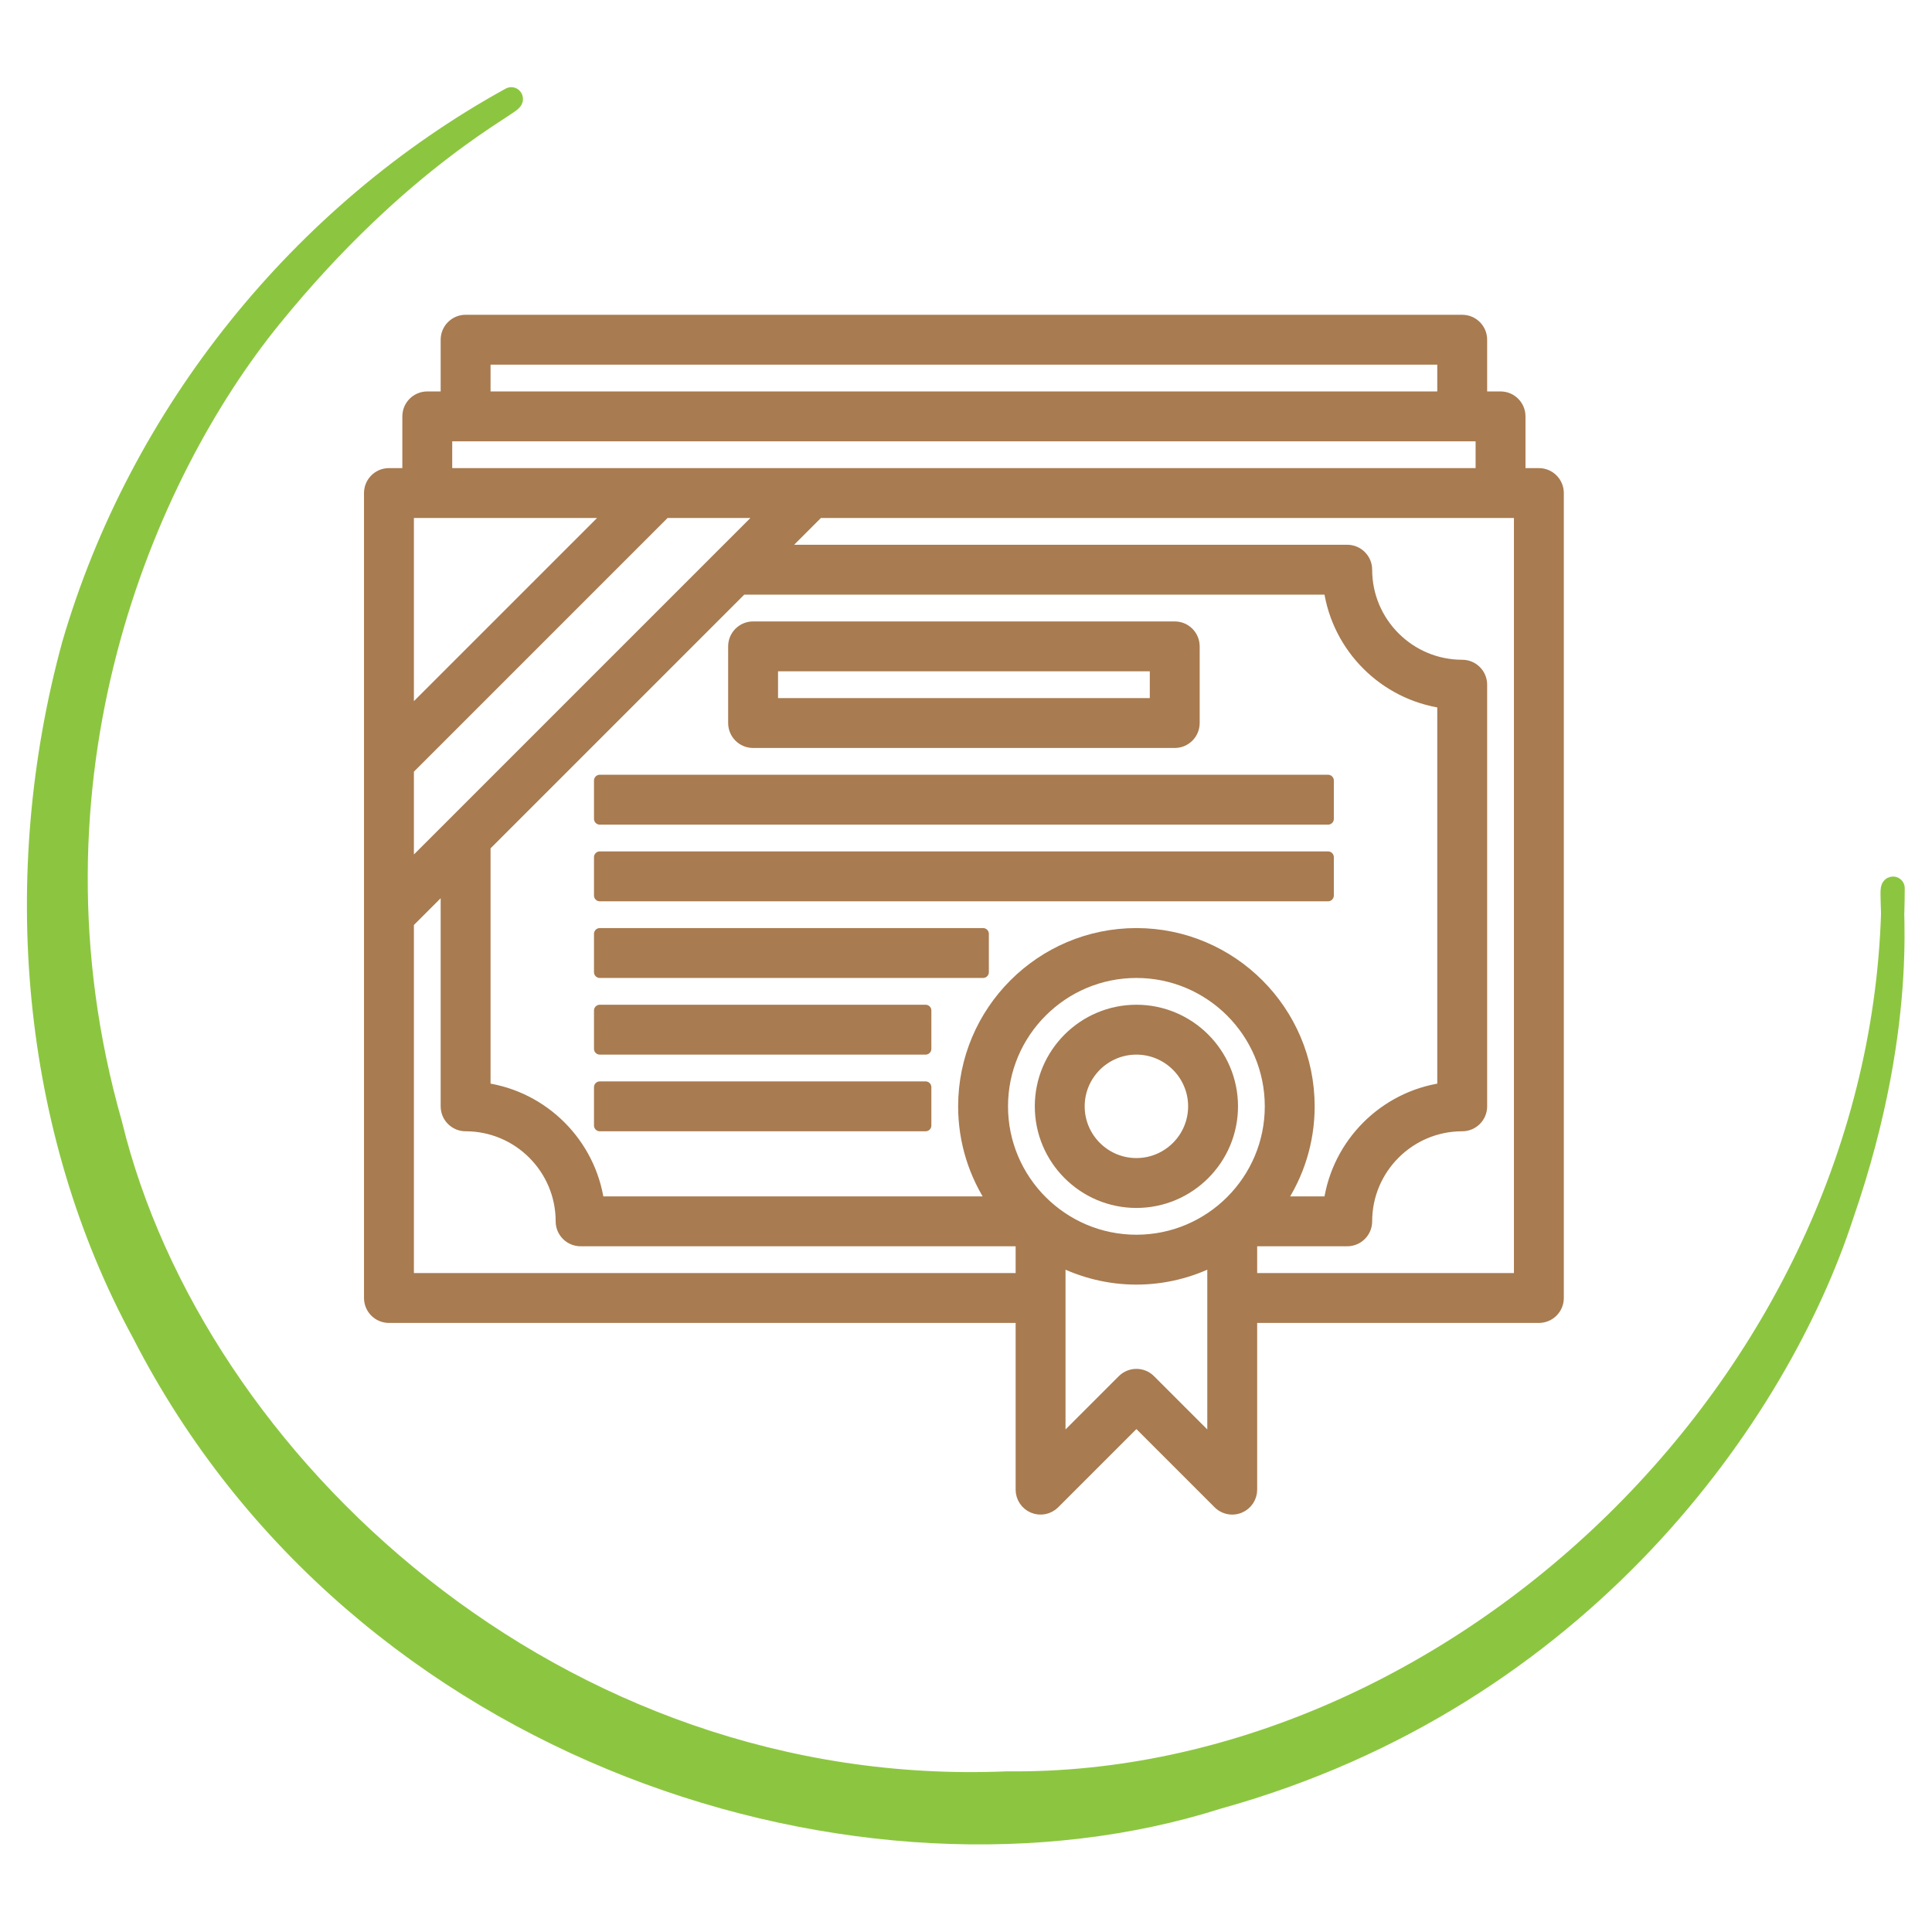
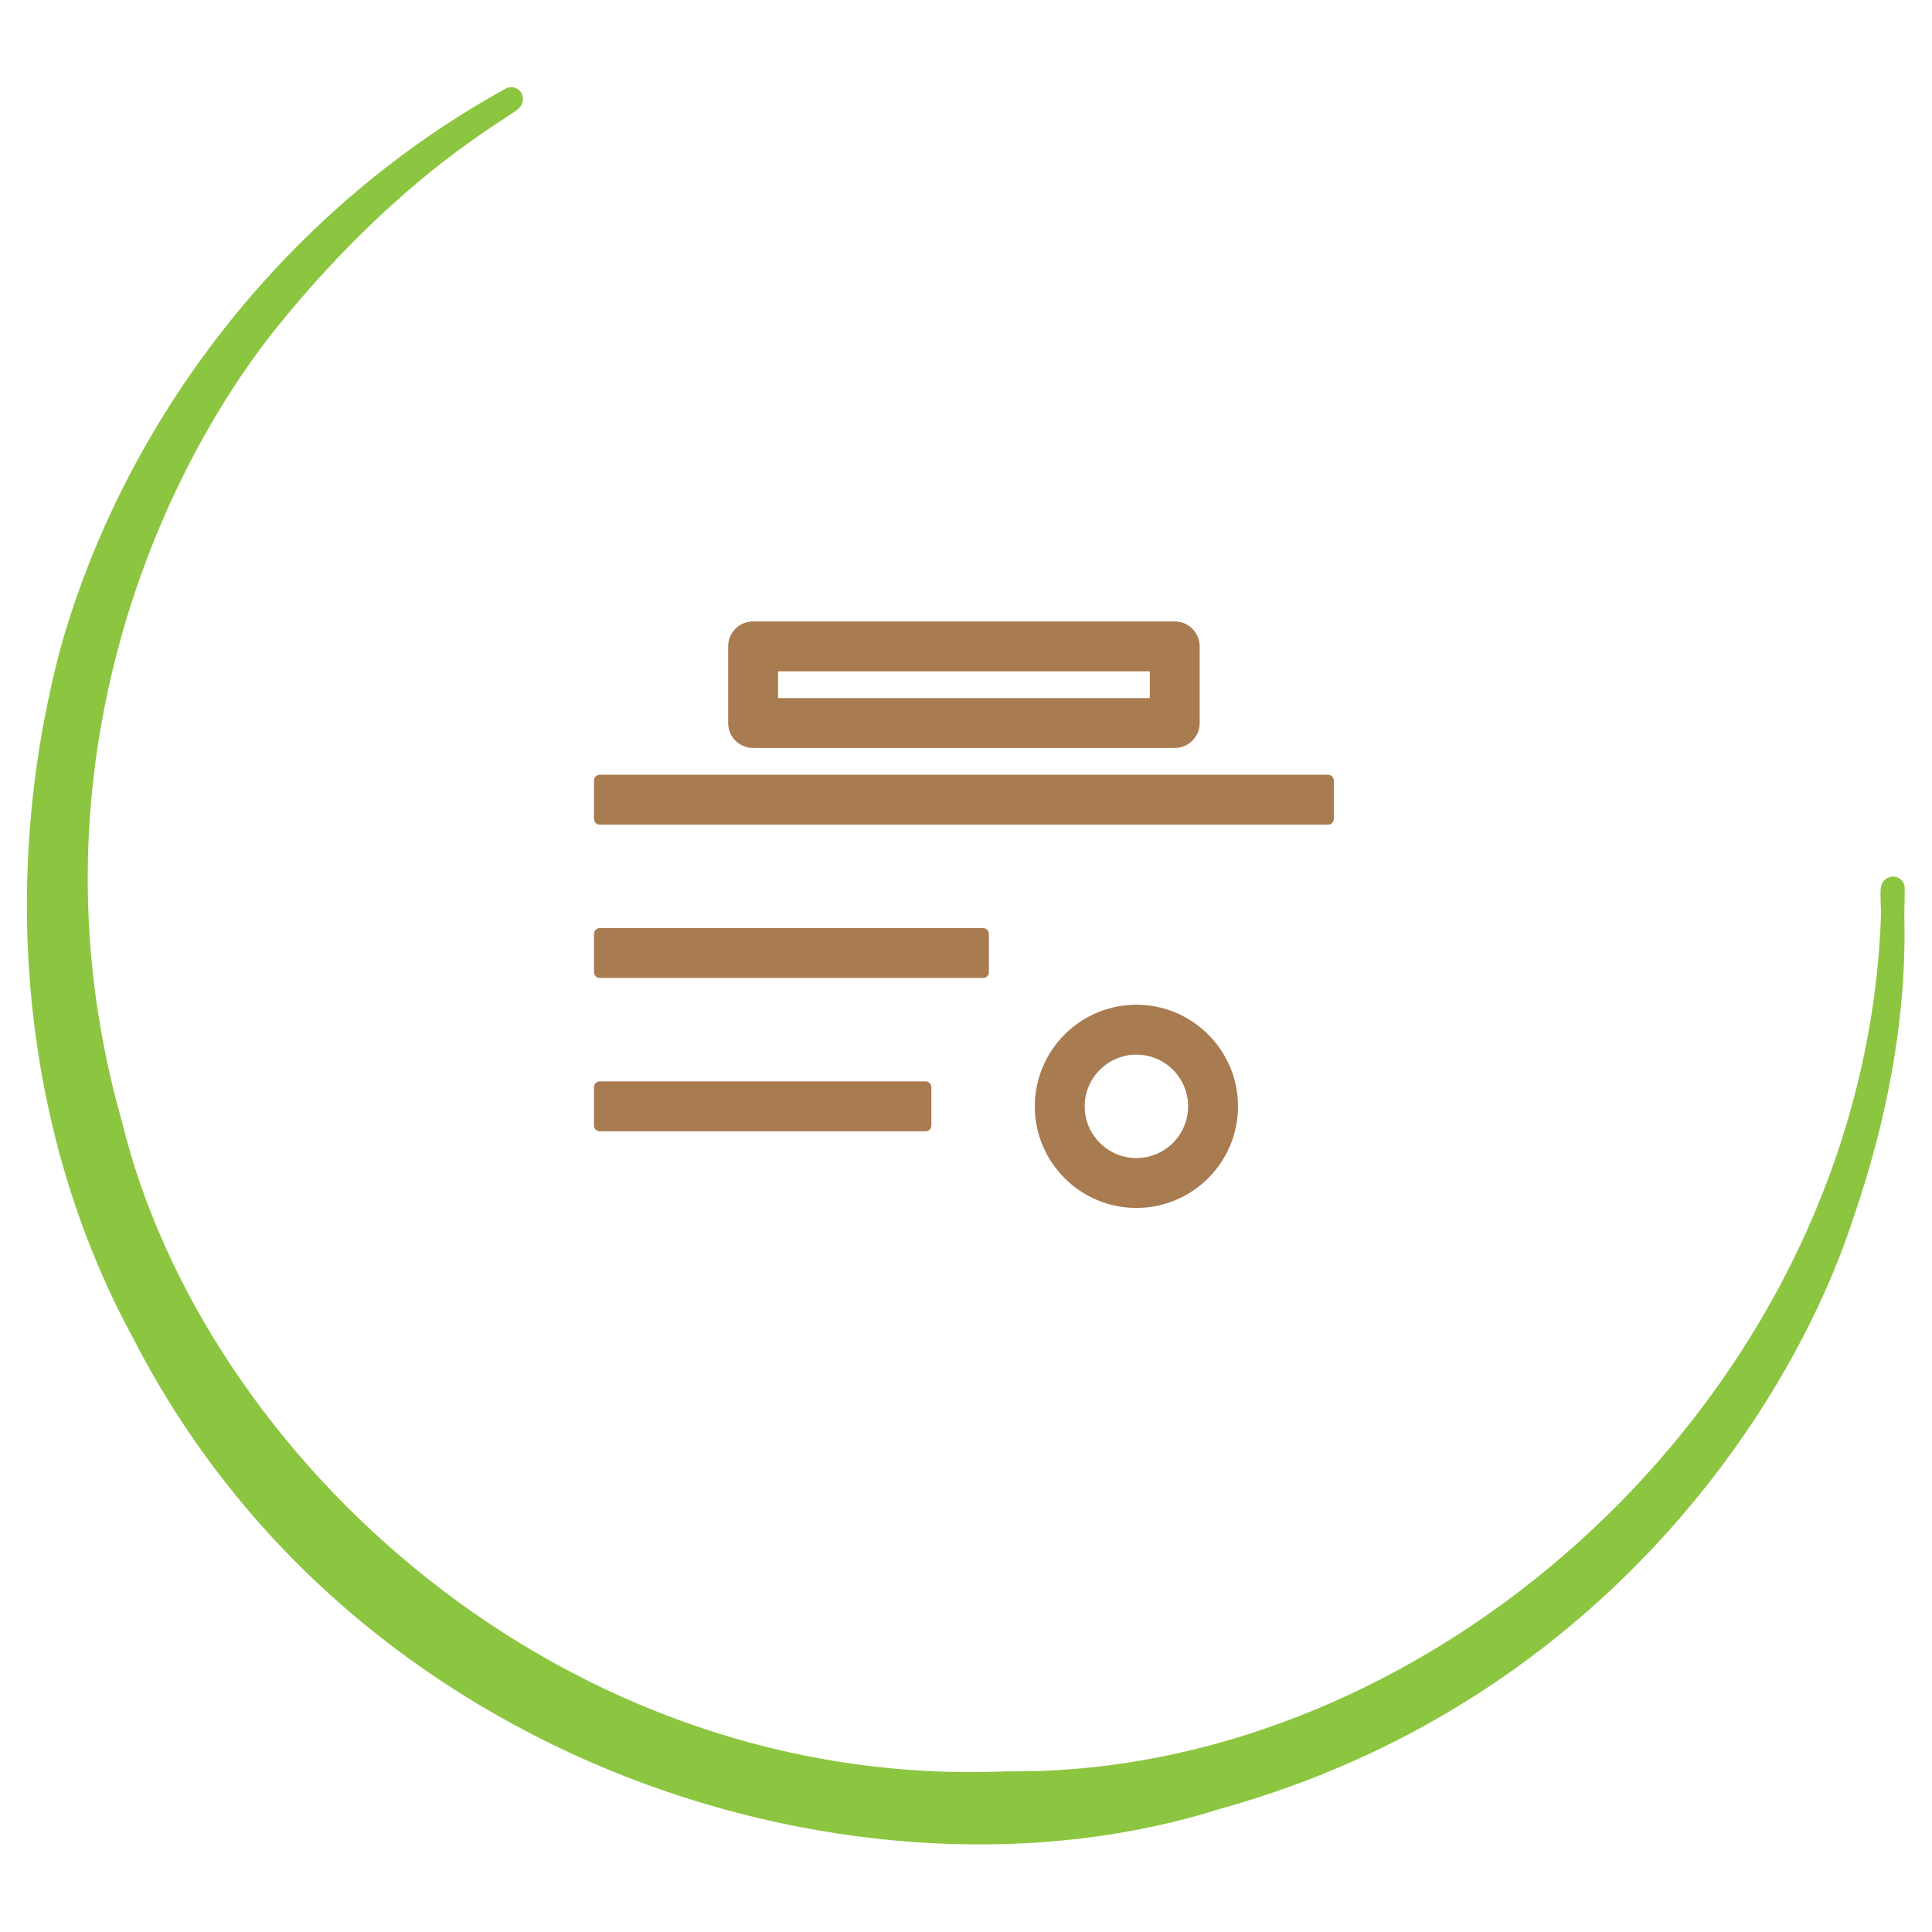
<svg xmlns="http://www.w3.org/2000/svg" width="100%" height="100%" viewBox="0 0 50 50" version="1.1" xml:space="preserve" style="fill-rule:evenodd;clip-rule:evenodd;stroke-linejoin:round;stroke-miterlimit:1.414;">
  <g transform="matrix(0.528,0,0,0.528,-26.632,-33.143)">
    <path d="M143.23,106.306C142.947,106.231 144.166,112.402 140.725,122.336C137.585,131.965 127.988,145.913 110.117,150.874C92.929,156.343 68.117,148.88 57.473,128.103C52.022,118.099 50.949,105.706 54.037,94.395C57.331,83.07 65.259,73.249 75.5,67.614C75.68,67.784 70.114,70.381 63.673,78.326C57.438,86.015 51.033,100.924 55.866,117.891C59.916,134.525 77.709,151.095 99.809,150.163C121.632,150.405 143.191,130.452 143.23,106.306Z" style="fill:rgb(140,198,64);fill-rule:nonzero;stroke:rgb(140,198,64);stroke-width:1.14px;" />
  </g>
  <g transform="matrix(1,0,0,1,-208,-208.001)">
    <g transform="matrix(0.062,0,0,0.062,217.074,215.801)">
-       <path d="M496,72L488,72L488,48C488,43.584 484.424,40 480,40L472,40L472,16C472,11.584 468.424,8 464,8L48,8C43.576,8 40,11.584 40,16L40,40L32,40C27.576,40 24,43.584 24,48L24,72L16,72C11.576,72 8,75.584 8,80L8,416C8,420.416 11.576,424 16,424L280,424L280,496C280,499.232 281.944,502.152 284.936,503.392C287.92,504.632 291.36,503.952 293.656,501.656L328,467.312L362.344,501.656C363.872,503.184 365.92,504 368,504C369.032,504 370.072,503.8 371.064,503.392C374.056,502.152 376,499.232 376,496L376,424L496,424C500.424,424 504,420.416 504,416L504,80C504,75.584 500.424,72 496,72ZM56,24L456,24L456,40L56,40L56,24ZM40,56L472,56L472,72L40,72L40,56ZM272,336C272,305.12 297.128,280 328,280C358.872,280 384,305.12 384,336C384,366.88 358.872,392 328,392C297.128,392 272,366.88 272,336ZM328,264C288.296,264 256,296.304 256,336C256,350.792 260.496,364.552 268.176,376L103.432,376C99.92,351.512 80.496,332.088 56,328.568L56,227.312L163.312,120L408.568,120C412.08,144.488 431.504,163.912 456,167.432L456,328.576C431.504,332.096 412.088,351.52 408.568,376.008L387.824,376.008C395.504,364.552 400,350.792 400,336C400,296.304 367.704,264 328,264ZM24,236.688L24,195.312L131.312,88L172.688,88L24,236.688ZM108.688,88L24,172.688L24,88L108.688,88ZM24,408L24,259.312L40,243.312L40,336C40,340.416 43.576,344 48,344C70.056,344 88,361.944 88,384C88,388.416 91.576,392 96,392L280,392L280,408L24,408ZM333.656,450.344C330.528,447.216 325.472,447.216 322.344,450.344L296,476.688L296,400.4C305.656,405.216 316.496,408 328,408C339.504,408 350.344,405.224 360,400.4L360,476.688L333.656,450.344ZM488,408L376,408L376,392L416,392C420.424,392 424,388.416 424,384C424,361.944 441.944,344 464,344C468.424,344 472,340.416 472,336L472,160C472,155.584 468.424,152 464,152C441.944,152 424,134.056 424,112C424,107.584 420.424,104 416,104L179.312,104L195.312,88L488,88L488,408Z" style="fill:rgb(168,123,80);fill-rule:nonzero;stroke:rgb(168,123,80);stroke-width:4.82px;" />
-     </g>
+       </g>
    <g transform="matrix(0.062,0,0,0.062,217.074,215.801)">
      <path d="M368,336C368,313.944 350.056,296 328,296C305.944,296 288,313.944 288,336C288,358.056 305.944,376 328,376C350.056,376 368,358.056 368,336ZM304,336C304,322.768 314.768,312 328,312C341.232,312 352,322.768 352,336C352,349.232 341.232,360 328,360C314.768,360 304,349.232 304,336Z" style="fill:rgb(168,123,80);fill-rule:nonzero;stroke:rgb(168,123,80);stroke-width:4.82px;" />
    </g>
    <g transform="matrix(0.062,0,0,0.062,217.074,215.801)">
      <path d="M168,184L344,184C348.424,184 352,180.416 352,176L352,144C352,139.584 348.424,136 344,136L168,136C163.576,136 160,139.584 160,144L160,176C160,180.416 163.576,184 168,184ZM176,152L336,152L336,168L176,168L176,152Z" style="fill:rgb(168,123,80);fill-rule:nonzero;stroke:rgb(168,123,80);stroke-width:4.82px;" />
    </g>
    <g transform="matrix(0.062,0,0,0.062,217.074,215.801)">
-       <rect x="104" y="232" width="304" height="16" style="fill:rgb(168,123,80);stroke:rgb(168,123,80);stroke-width:4.82px;" />
-     </g>
+       </g>
    <g transform="matrix(0.062,0,0,0.062,217.074,215.801)">
      <rect x="104" y="200" width="304" height="16" style="fill:rgb(168,123,80);stroke:rgb(168,123,80);stroke-width:4.82px;" />
    </g>
    <g transform="matrix(0.062,0,0,0.062,217.074,215.801)">
      <rect x="104" y="264" width="160" height="16" style="fill:rgb(168,123,80);stroke:rgb(168,123,80);stroke-width:4.82px;" />
    </g>
    <g transform="matrix(0.062,0,0,0.062,217.074,215.801)">
-       <rect x="104" y="296" width="136" height="16" style="fill:rgb(168,123,80);stroke:rgb(168,123,80);stroke-width:4.82px;" />
-     </g>
+       </g>
    <g transform="matrix(0.062,0,0,0.062,217.074,215.801)">
      <rect x="104" y="328" width="136" height="16" style="fill:rgb(168,123,80);stroke:rgb(168,123,80);stroke-width:4.82px;" />
    </g>
  </g>
</svg>